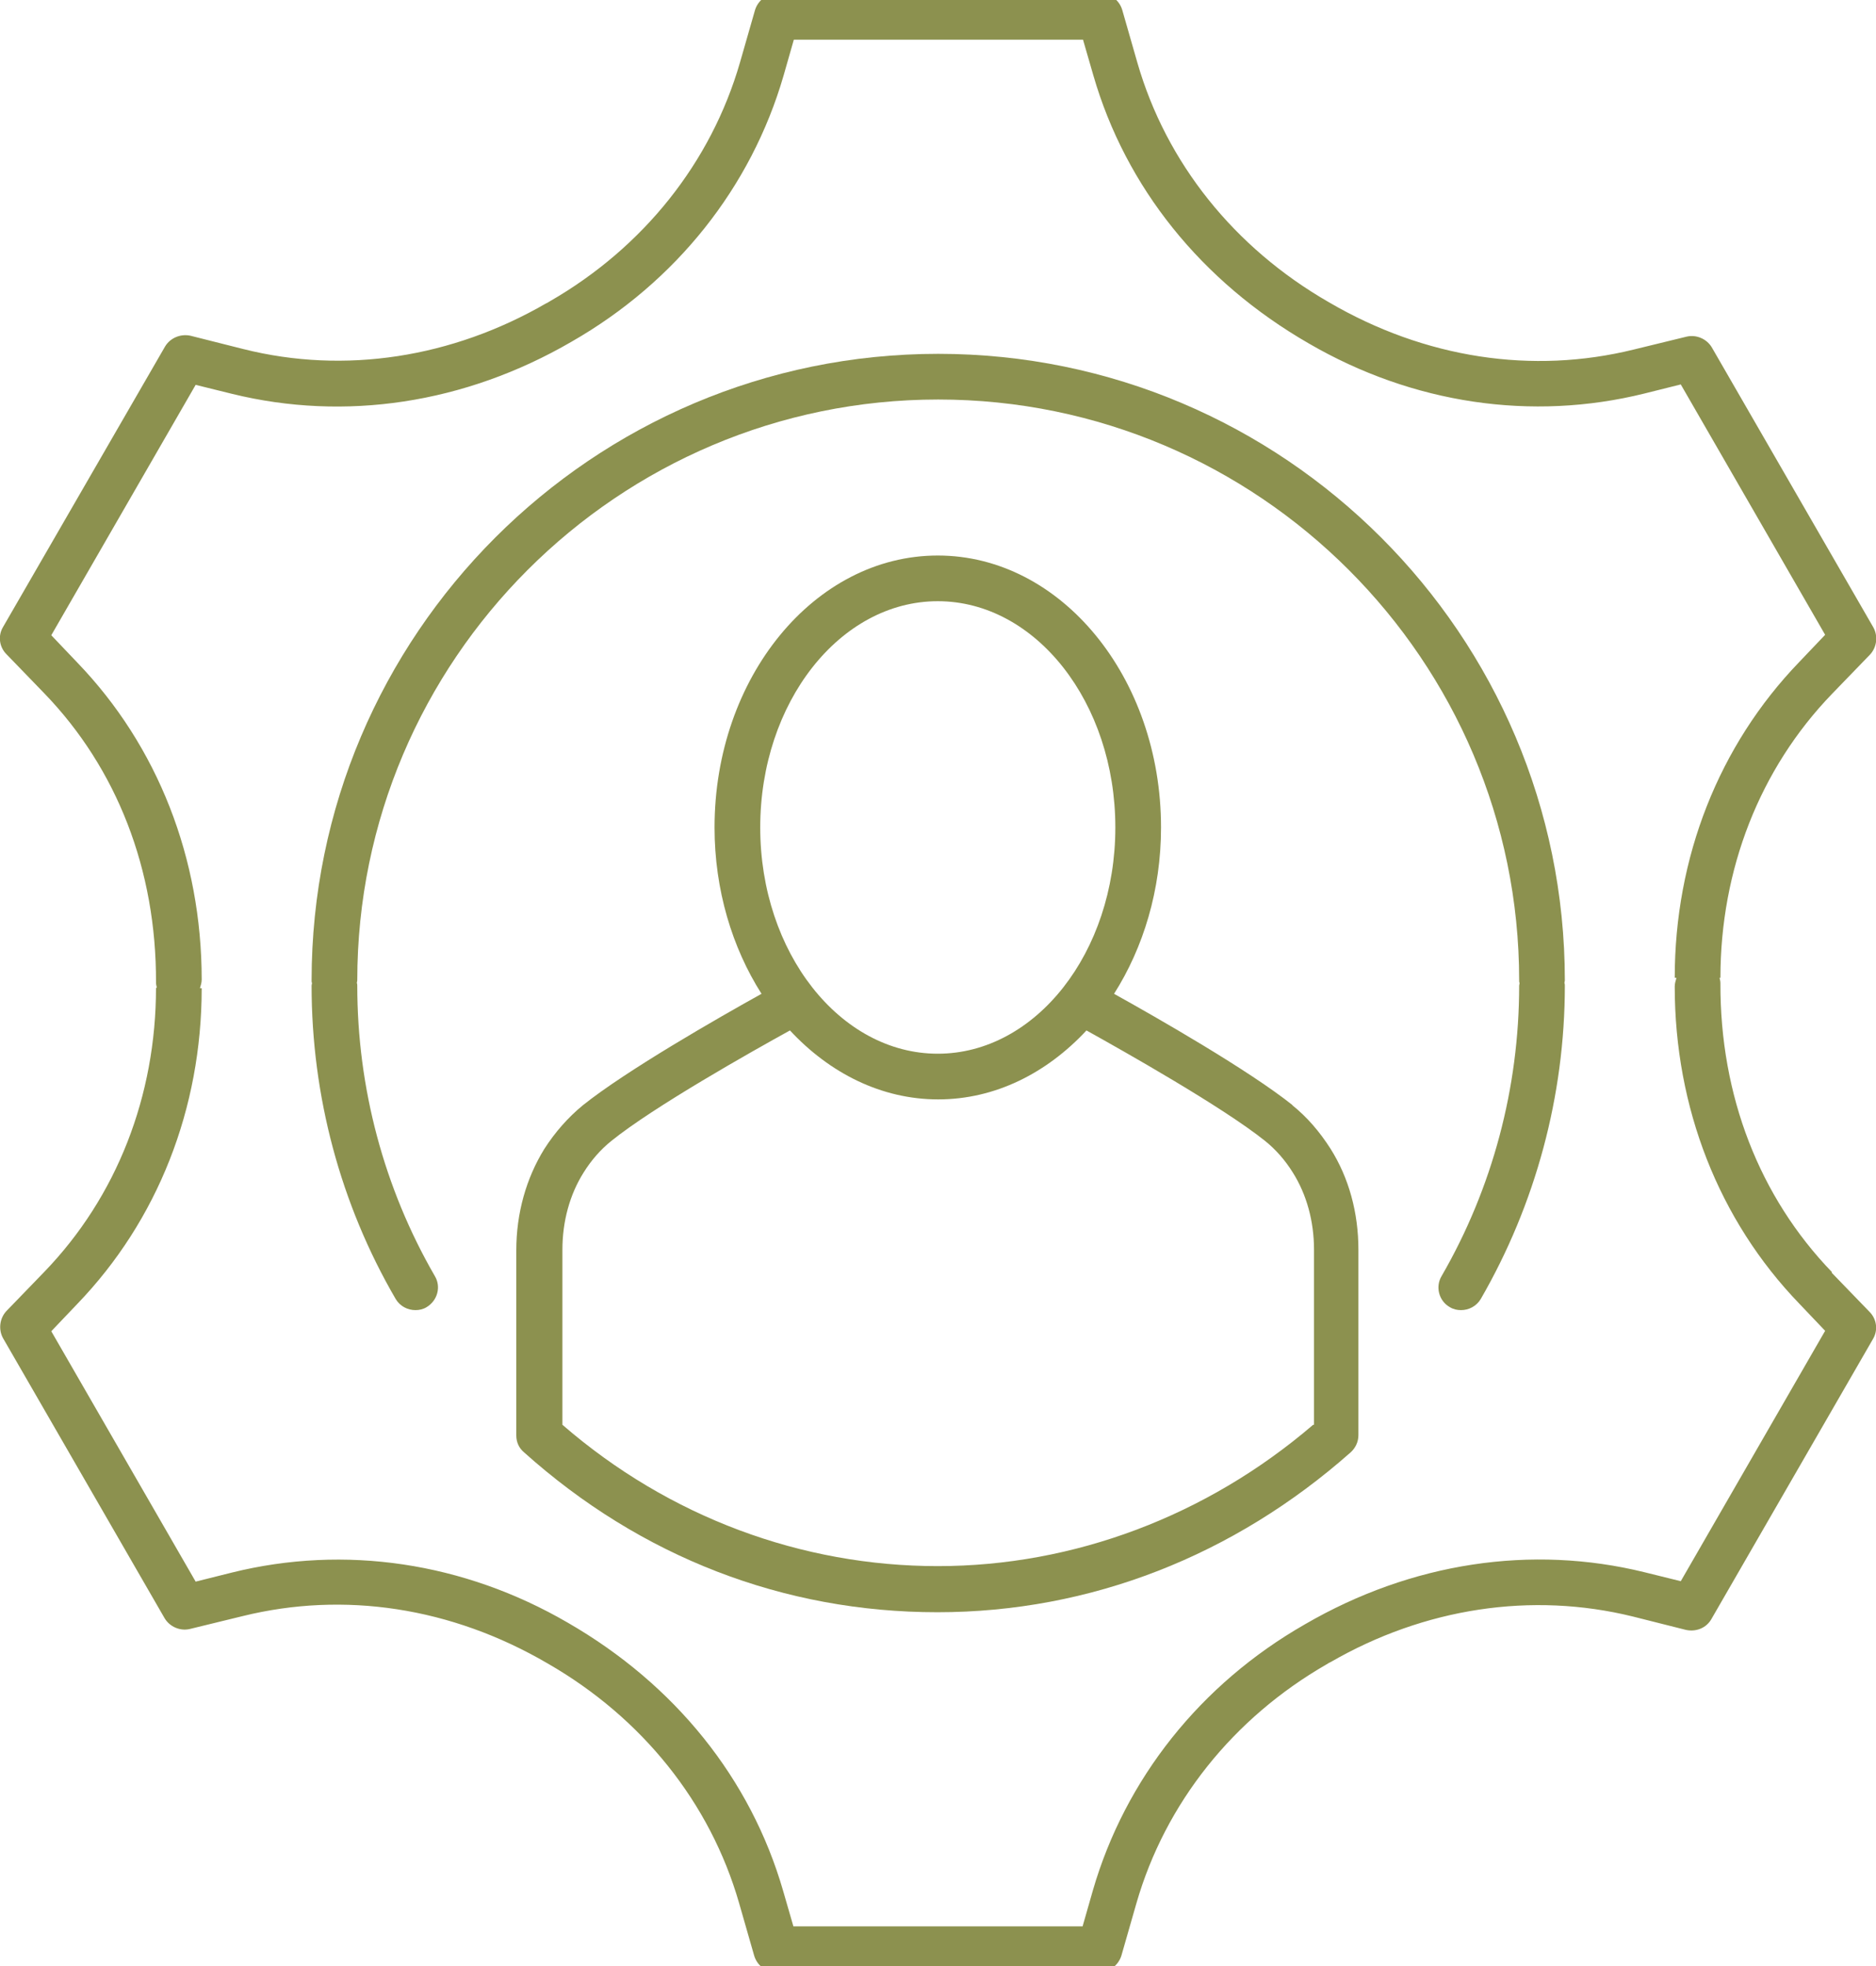
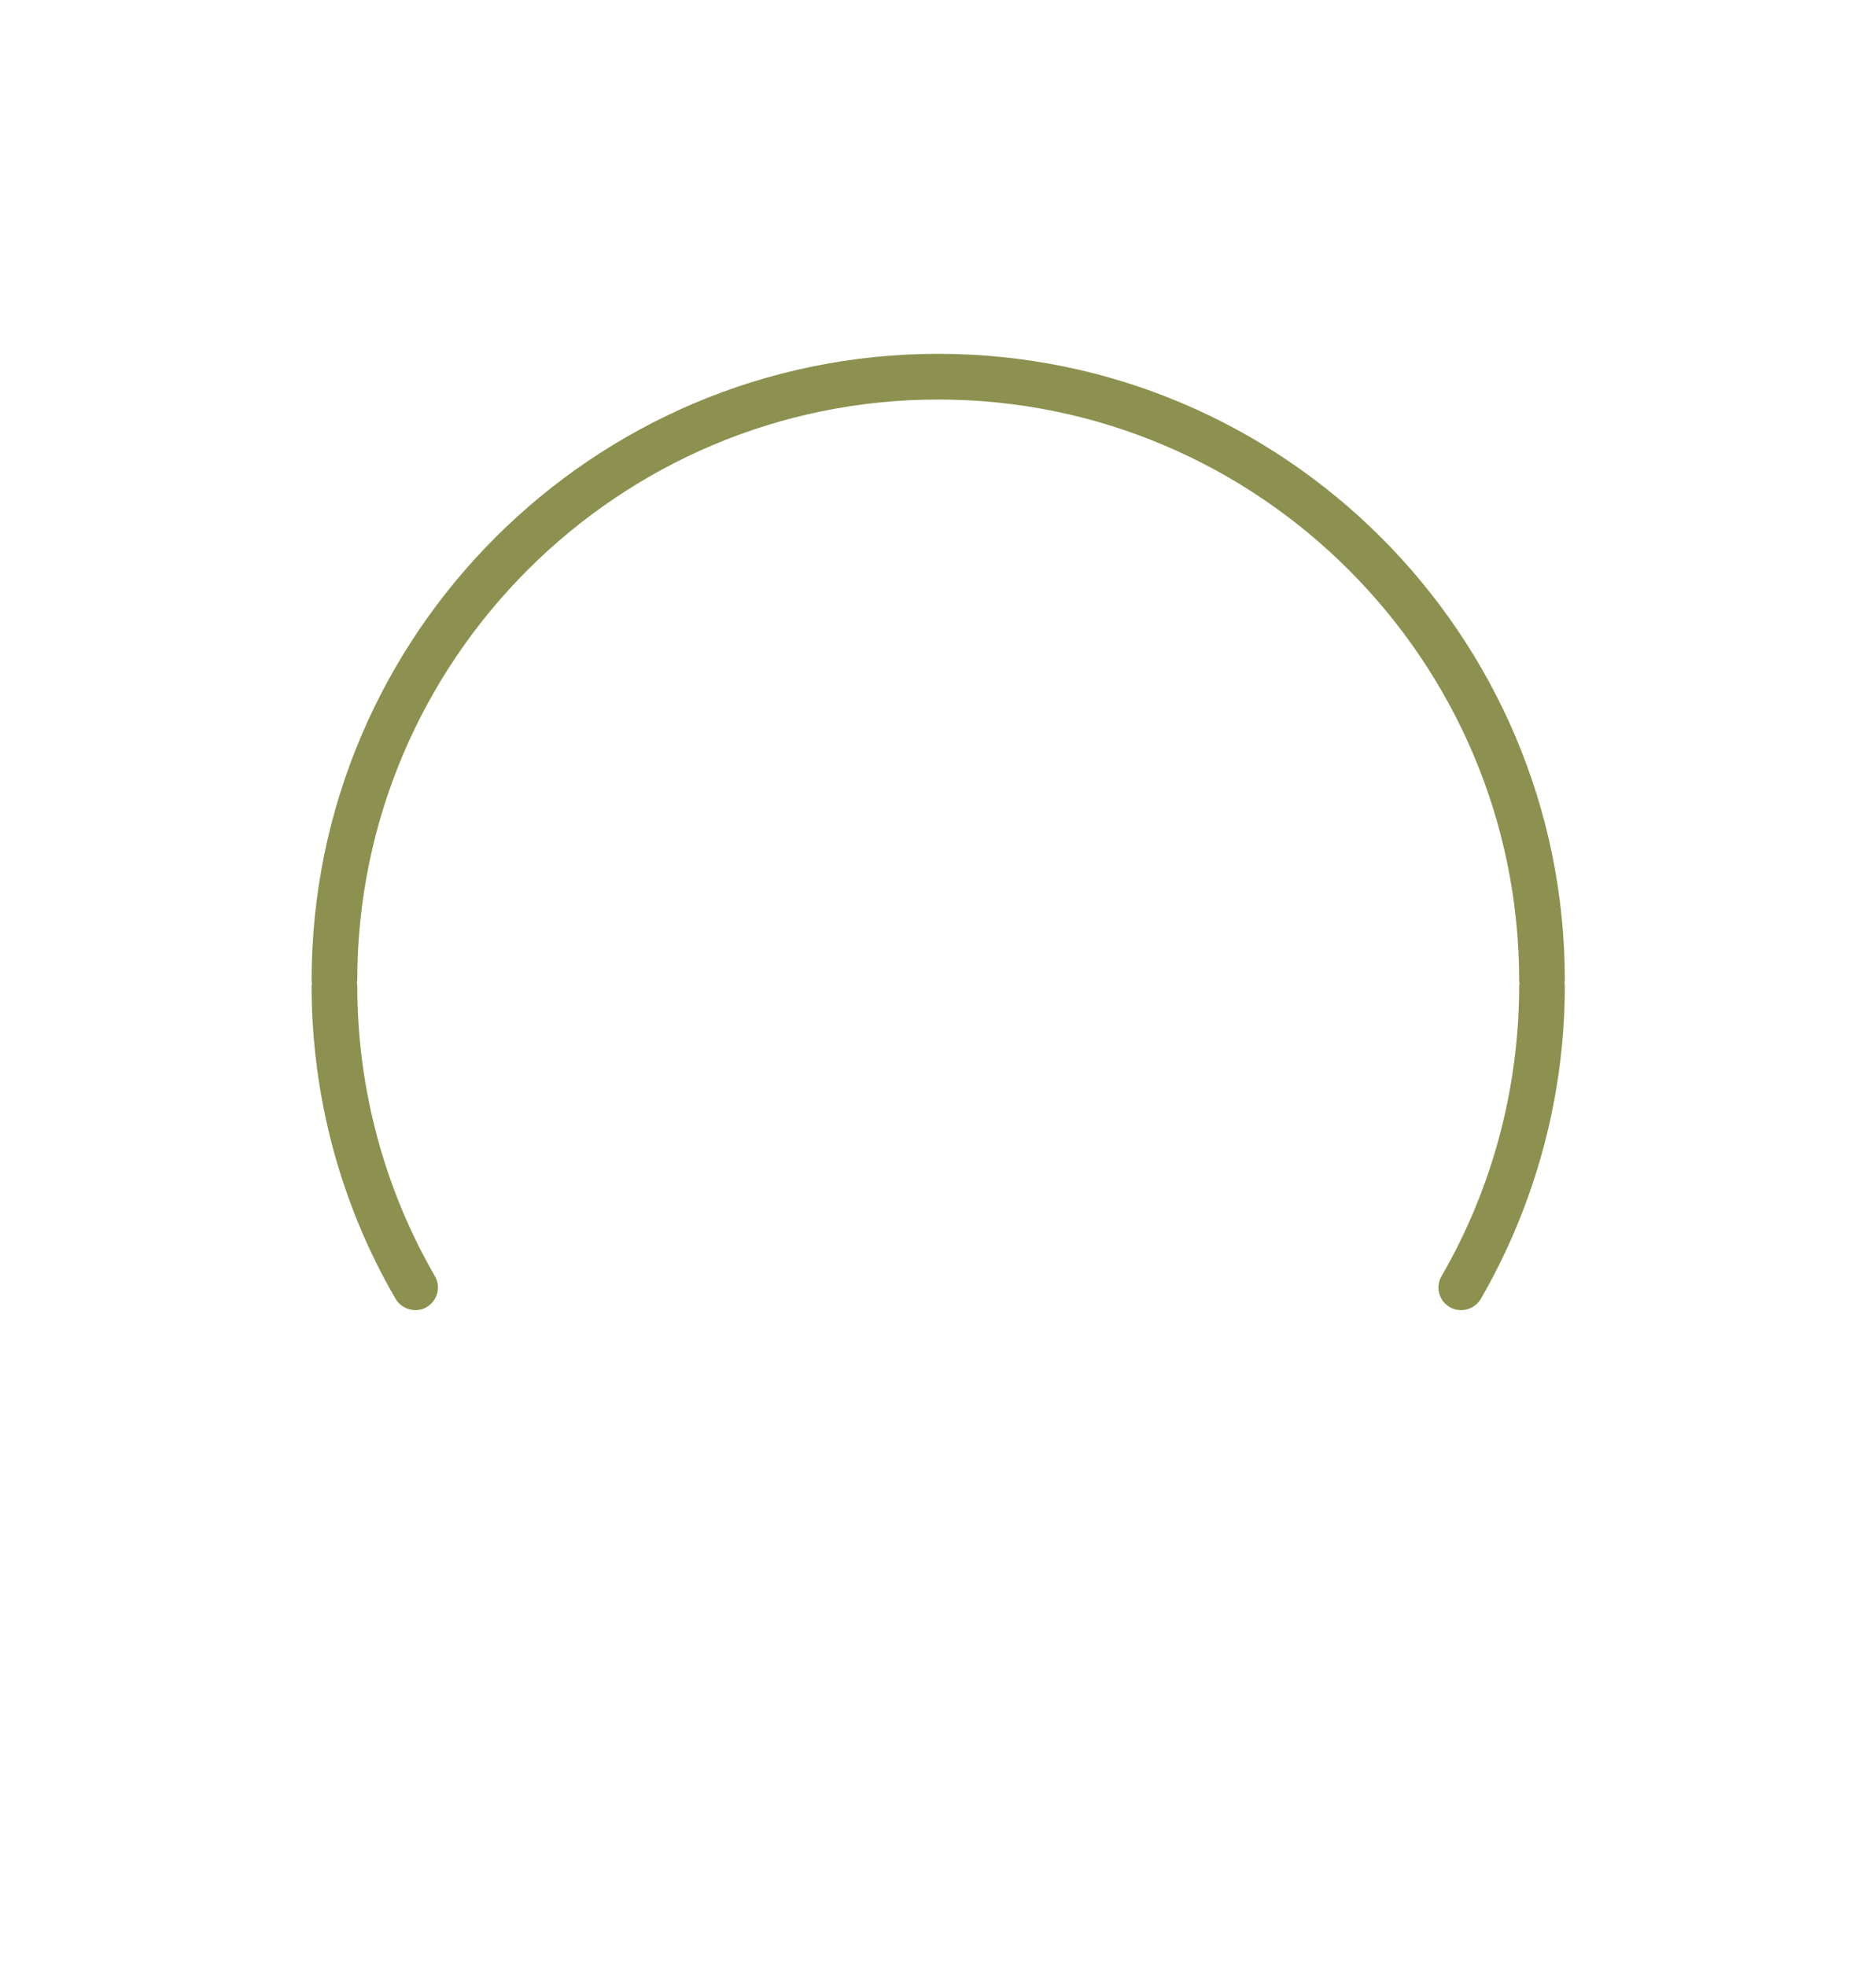
<svg xmlns="http://www.w3.org/2000/svg" preserveAspectRatio="xMidYMid slice" id="Ebene_2" viewBox="0 0 43.53 45.9" width="229px" height="240px">
  <defs>
    <style>.cls-1{fill:#8c914f;stroke-width:0px;}</style>
  </defs>
  <g id="Ebene_1-2">
-     <path class="cls-1" d="m30,25.79c-1.01-.81-3.16-2.04-4.15-2.59.68-1.07,1.09-2.41,1.09-3.86,0-3.48-2.32-6.31-5.18-6.31s-5.18,2.83-5.18,6.31c0,1.45.41,2.79,1.09,3.86-.99.55-3.14,1.78-4.15,2.59-.34.28-.64.62-.89,1.01-.42.68-.65,1.49-.65,2.35v4.3c0,.15.06.29.18.39,2.71,2.43,6.03,3.71,9.59,3.71s6.89-1.32,9.59-3.71c.11-.1.18-.24.18-.4v-4.3c0-.86-.22-1.67-.65-2.35-.25-.39-.54-.73-.89-1.01Zm-8.24-11.7c2.27,0,4.12,2.35,4.12,5.25s-1.85,5.25-4.12,5.25-4.12-2.35-4.12-5.25,1.85-5.25,4.12-5.25Zm8.71,19.11c-2.47,2.12-5.56,3.28-8.71,3.28s-6.23-1.13-8.71-3.28v-4.06c0-.66.17-1.28.49-1.79.18-.29.4-.54.65-.74.98-.79,3.25-2.07,4.14-2.56.92.99,2.12,1.6,3.44,1.6s2.52-.61,3.44-1.6c.88.49,3.15,1.77,4.14,2.56.25.2.47.45.65.74.32.51.49,1.13.49,1.79v4.06Z" />
-     <path class="cls-1" d="m42.51,29.66c-1.68-1.74-2.6-4.09-2.59-6.71,0-.04-.01-.08-.02-.12h.02c0-2.51.91-4.85,2.59-6.59l.88-.91c.16-.17.19-.43.08-.63l-3.75-6.5c-.12-.2-.36-.3-.58-.25l-1.23.3c-2.35.58-4.84.21-7.08-1.1-2.19-1.26-3.77-3.23-4.44-5.56l-.35-1.22c-.07-.23-.27-.38-.51-.38h-7.5c-.24,0-.44.16-.51.38l-.35,1.22c-.67,2.32-2.24,4.29-4.41,5.54,0,0-.08.05-.09.05-2.18,1.26-4.67,1.65-7.02,1.06l-1.23-.31c-.23-.05-.47.05-.59.25L.07,14.69c-.12.2-.09.46.08.63l.88.91c1.68,1.74,2.6,4.09,2.59,6.71,0,.04.01.08.02.12h-.02c0,2.51-.91,4.85-2.59,6.59l-.88.91c-.16.17-.19.43-.08.63l3.75,6.5c.12.2.36.3.58.25l1.23-.3c2.35-.58,4.84-.21,7.08,1.1,2.19,1.26,3.77,3.23,4.44,5.56l.35,1.22c.07.23.27.38.51.38h7.5c.24,0,.44-.16.51-.38l.35-1.22c.67-2.32,2.24-4.29,4.41-5.54,0,0,.08-.05.09-.05,2.18-1.26,4.67-1.64,7.02-1.06l1.23.31c.23.05.47-.04.59-.25l3.75-6.5c.12-.2.09-.46-.08-.63l-.88-.91Zm-3.51,7.17l-.85-.21c-2.61-.64-5.39-.23-7.87,1.21-2.43,1.39-4.17,3.59-4.92,6.17l-.24.84h-6.71l-.24-.83c-.75-2.59-2.5-4.78-5-6.22-2.41-1.4-5.17-1.81-7.79-1.16l-.84.21-3.35-5.81.6-.63c1.87-1.94,2.89-4.54,2.89-7.33h-.04c.02-.07.04-.13.04-.2,0-2.81-1.02-5.42-2.89-7.36l-.6-.63,3.35-5.81.85.21c2.61.64,5.39.23,7.87-1.21,2.43-1.39,4.17-3.59,4.92-6.17l.24-.84h6.71l.24.83c.75,2.59,2.5,4.78,5,6.22,2.41,1.4,5.17,1.81,7.79,1.16l.84-.21,3.35,5.81-.6.63c-1.87,1.94-2.89,4.54-2.89,7.33h.04c-.02.07-.04.13-.04.2,0,2.81,1.02,5.42,2.89,7.36l.6.63-3.35,5.81Z" />
    <path class="cls-1" d="m21.77,8.35c-8.02,0-14.54,6.52-14.54,14.54,0,.02,0,.04.01.06,0,.02-.01.04-.01.06,0,2.56.67,5.07,1.95,7.27.1.17.28.26.46.26.09,0,.18-.02.26-.07.25-.15.34-.47.19-.72-1.18-2.04-1.8-4.37-1.8-6.74,0-.02,0-.04-.01-.06,0-.02.01-.04.01-.06,0-7.43,6.05-13.48,13.48-13.48s13.48,6.05,13.48,13.48c0,.02,0,.04.01.06,0,.02-.01.04-.01.06,0,2.37-.62,4.7-1.8,6.74-.15.25-.06.58.19.72.08.05.17.07.26.07.18,0,.36-.09.46-.26,1.27-2.2,1.95-4.71,1.95-7.27,0-.02,0-.04-.01-.06,0-.02.01-.04.01-.06,0-8.02-6.52-14.54-14.54-14.54Z" />
  </g>
</svg>